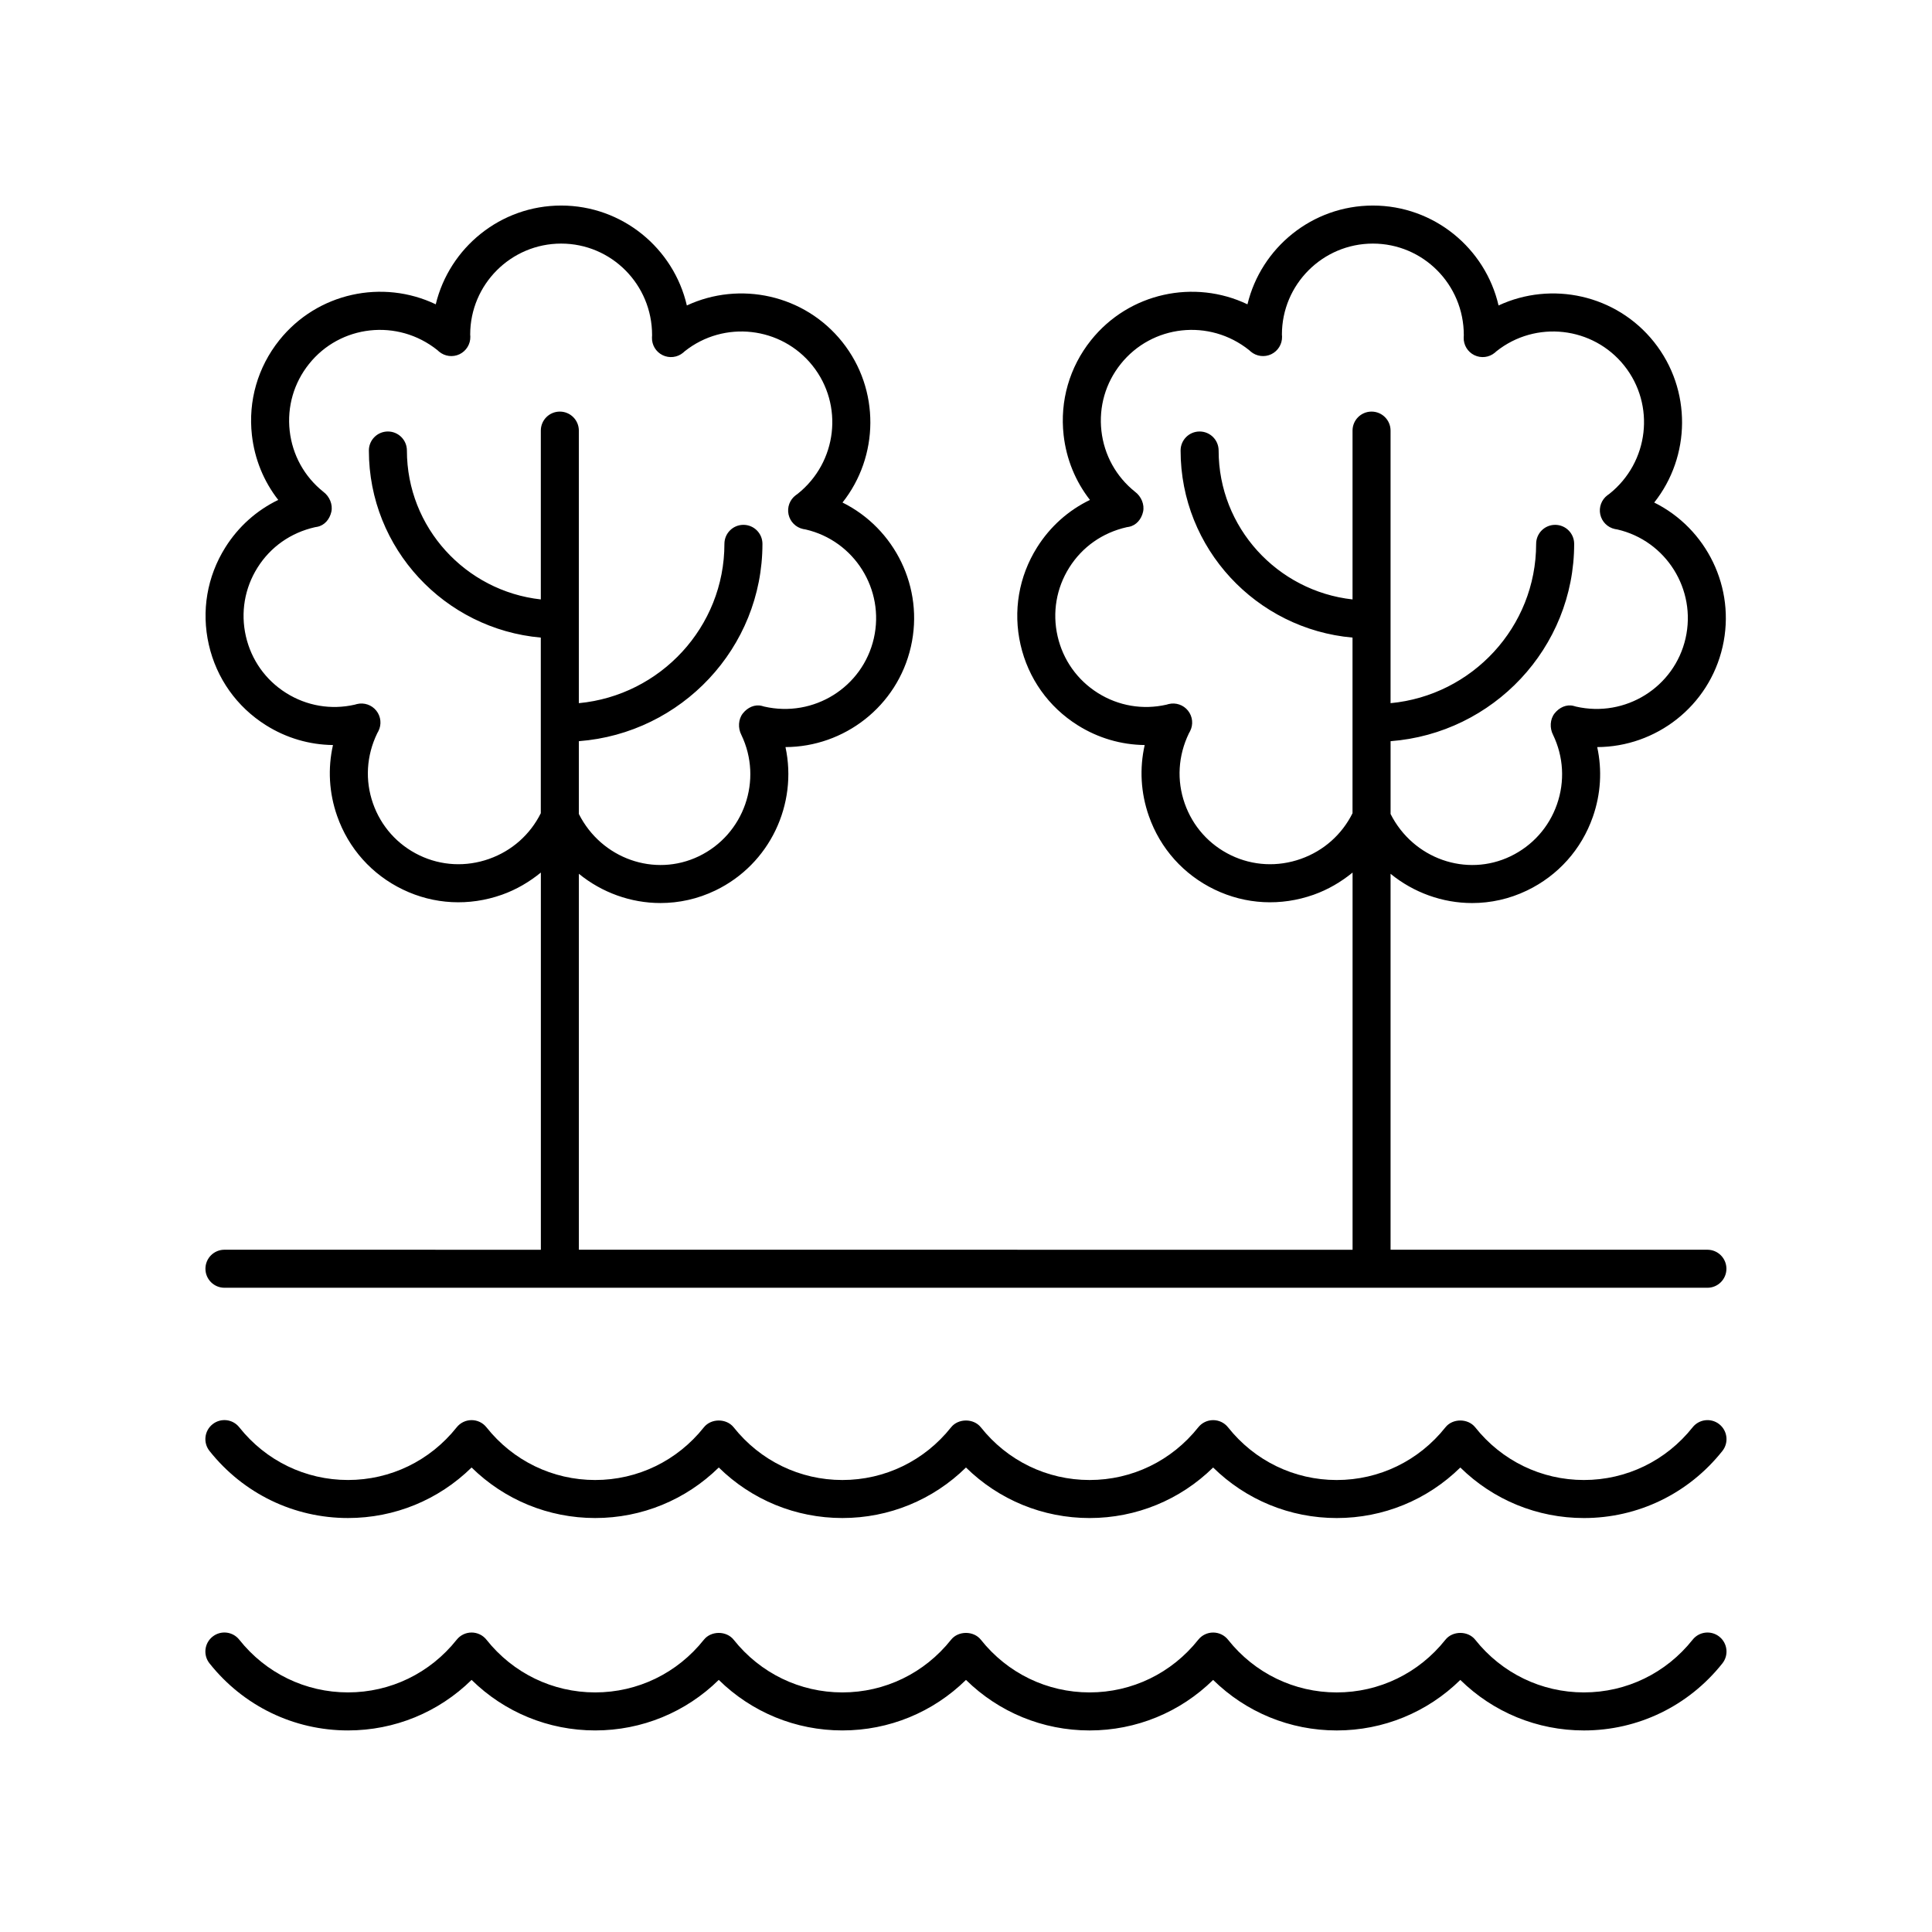
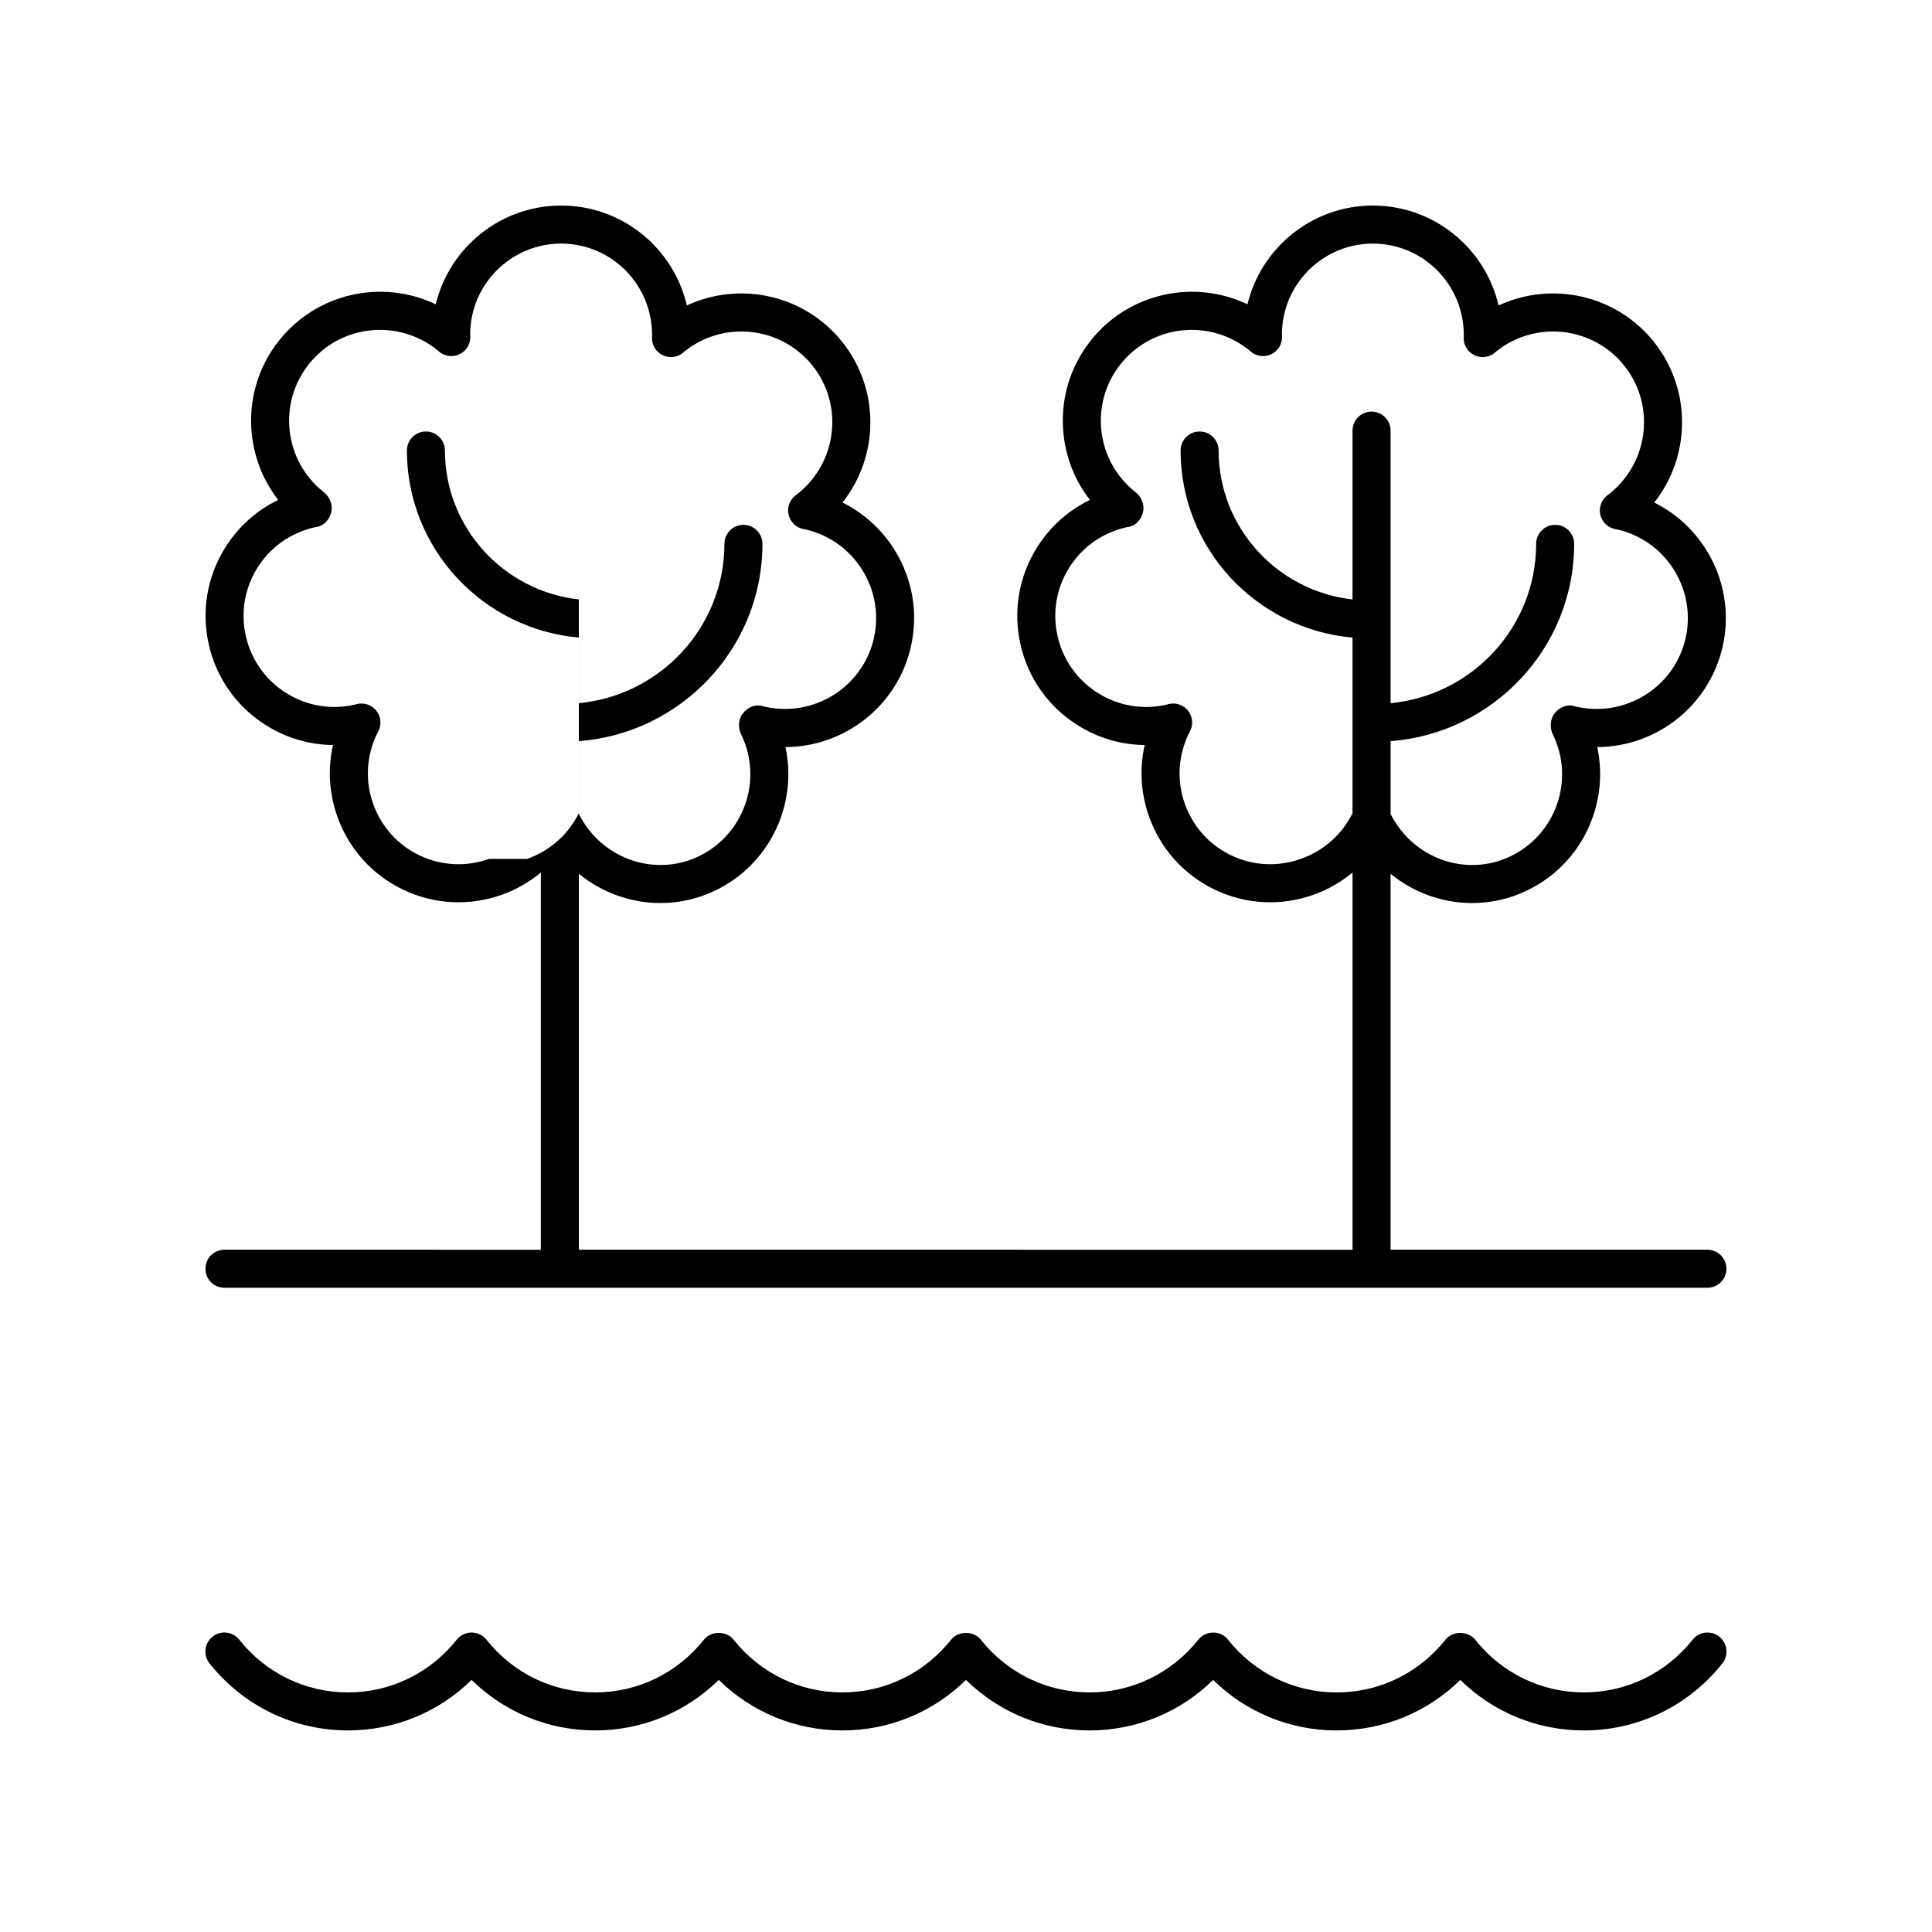
<svg xmlns="http://www.w3.org/2000/svg" fill="#000000" width="800px" height="800px" version="1.1" viewBox="144 144 512 512">
  <g>
    <path d="m599.64 577.73c-2.188-1.73-5.352-1.367-7.078 0.812-7.047 8.875-17.543 13.965-28.809 13.965-11.258 0-21.758-5.09-28.809-13.965-1.918-2.41-5.984-2.402-7.891 0.004-7.047 8.875-17.543 13.965-28.809 13.965-11.258 0-21.758-5.09-28.801-13.965-0.953-1.207-2.41-1.906-3.945-1.906s-2.992 0.699-3.945 1.902c-7.051 8.875-17.551 13.965-28.809 13.965s-21.758-5.09-28.809-13.965c-1.91-2.406-5.984-2.406-7.891 0-7.051 8.875-17.551 13.965-28.809 13.965-11.258 0-21.758-5.09-28.809-13.965-1.918-2.406-5.973-2.406-7.891 0-7.051 8.875-17.551 13.965-28.809 13.965-11.262 0-21.762-5.09-28.809-13.965-0.953-1.207-2.41-1.906-3.945-1.906-1.535 0-2.988 0.699-3.945 1.902-7.051 8.875-17.551 13.965-28.809 13.965-11.262 0-21.762-5.09-28.809-13.965-1.727-2.184-4.894-2.547-7.078-0.812-2.18 1.73-2.543 4.898-0.812 7.078 8.969 11.297 22.348 17.777 36.699 17.777 12.375 0 24.023-4.816 32.754-13.391 8.723 8.57 20.375 13.391 32.754 13.391 12.375 0 24.023-4.82 32.754-13.391 8.727 8.57 20.379 13.391 32.754 13.391 12.379 0.004 24.027-4.816 32.758-13.387 8.727 8.57 20.379 13.391 32.754 13.391s24.023-4.82 32.746-13.391c8.727 8.574 20.379 13.391 32.754 13.391 12.379 0 24.031-4.82 32.754-13.391 8.727 8.574 20.379 13.391 32.754 13.391 14.352 0 27.73-6.481 36.699-17.777 1.727-2.176 1.363-5.348-0.816-7.078z" />
-     <path d="m599.64 521.44c-2.188-1.73-5.352-1.367-7.078 0.812-7.047 8.875-17.543 13.965-28.809 13.965-11.258 0-21.758-5.09-28.809-13.965-1.918-2.41-5.984-2.406-7.891 0.004-7.047 8.875-17.543 13.965-28.809 13.965-11.258 0-21.758-5.09-28.801-13.965-0.953-1.207-2.41-1.906-3.945-1.906s-2.992 0.699-3.945 1.902c-7.051 8.875-17.551 13.965-28.809 13.965s-21.758-5.09-28.809-13.965c-1.91-2.406-5.984-2.406-7.891 0-7.051 8.875-17.551 13.965-28.809 13.965-11.258 0-21.758-5.09-28.809-13.965-1.918-2.406-5.973-2.406-7.891 0-7.051 8.875-17.551 13.965-28.809 13.965-11.262 0-21.762-5.09-28.809-13.965-0.953-1.207-2.41-1.906-3.945-1.906-1.535 0-2.988 0.699-3.945 1.902-7.051 8.875-17.551 13.965-28.809 13.965-11.262 0-21.762-5.09-28.809-13.965-1.727-2.188-4.894-2.547-7.078-0.812-2.18 1.73-2.543 4.898-0.812 7.078 8.969 11.297 22.348 17.777 36.699 17.777 12.375 0 24.023-4.816 32.754-13.391 8.723 8.57 20.375 13.391 32.754 13.391 12.375 0 24.023-4.82 32.754-13.391 8.727 8.57 20.379 13.391 32.754 13.391 12.379 0.004 24.027-4.816 32.758-13.387 8.727 8.57 20.379 13.391 32.754 13.391s24.023-4.82 32.746-13.391c8.727 8.574 20.379 13.391 32.754 13.391 12.379 0 24.031-4.82 32.754-13.391 8.727 8.574 20.379 13.391 32.754 13.391 14.352 0 27.73-6.481 36.699-17.777 1.727-2.176 1.363-5.348-0.816-7.078z" />
-     <path d="m203.48 485.27h393c2.785 0 5.039-2.254 5.039-5.039 0-2.781-2.254-5.039-5.039-5.039h-83.965v-99.625c6.117 4.988 13.777 7.75 21.617 7.75 4.898 0 9.859-1.07 14.547-3.328 8.23-3.961 14.422-10.887 17.438-19.508 2.117-6.035 2.488-12.398 1.16-18.496 15.551-0.051 29.625-10.789 33.227-26.582 3.582-15.691-4.301-31.367-18.121-38.227 9.664-12.184 10.035-29.887-0.059-42.555-10.035-12.578-27.207-16.184-41.191-9.668-3.5-15.152-17.105-26.48-33.305-26.48-16.094 0-29.625 11.18-33.238 26.176-14.031-6.715-31.371-3.133-41.477 9.531-5.691 7.137-8.266 16.066-7.242 25.141 0.719 6.352 3.133 12.242 6.977 17.164-5.719 2.758-10.559 7.07-14.016 12.574-4.856 7.731-6.41 16.895-4.379 25.797 2.031 8.898 7.406 16.477 15.141 21.336 5.41 3.402 11.523 5.184 17.762 5.25-1.402 6.188-1.055 12.66 1.098 18.797 3.016 8.621 9.207 15.547 17.438 19.508 8.227 3.965 17.539 4.445 26.234 1.367 3.828-1.355 7.269-3.391 10.32-5.875v99.961l-205.04-0.008v-99.629c6.117 4.988 13.777 7.75 21.625 7.75 4.894 0 9.855-1.066 14.543-3.324 14.5-6.981 21.84-22.918 18.586-38.004 15.551-0.043 29.633-10.789 33.234-26.582 3.582-15.691-4.301-31.367-18.121-38.227 9.664-12.184 10.035-29.887-0.059-42.555-10.035-12.578-27.203-16.184-41.191-9.668-3.5-15.152-17.105-26.48-33.305-26.48-16.094 0-29.625 11.18-33.238 26.176-14.031-6.715-31.371-3.133-41.477 9.531-5.691 7.137-8.266 16.066-7.242 25.141 0.719 6.352 3.133 12.242 6.977 17.164-5.719 2.758-10.559 7.07-14.016 12.574-4.856 7.731-6.41 16.895-4.379 25.797 2.031 8.898 7.406 16.477 15.141 21.336 5.41 3.402 11.523 5.184 17.762 5.25-1.402 6.188-1.055 12.66 1.098 18.797 3.016 8.621 9.207 15.547 17.438 19.508 8.227 3.965 17.539 4.445 26.234 1.367 3.828-1.355 7.269-3.391 10.32-5.879v99.965l-83.852-0.008c-2.785 0-5.039 2.254-5.039 5.039 0 2.781 2.254 5.039 5.039 5.039zm285.27-113.66c-6.144 2.176-12.715 1.84-18.5-0.945-5.801-2.793-10.168-7.68-12.297-13.758-2.125-6.078-1.758-12.621 1.125-18.582 0.035-0.062 0.266-0.484 0.301-0.547 0.906-1.758 0.695-3.883-0.535-5.434-1.227-1.555-3.262-2.234-5.16-1.758l-0.547 0.156c-6.281 1.438-12.742 0.332-18.188-3.09-5.453-3.426-9.238-8.77-10.676-15.047-1.434-6.277-0.336-12.738 3.09-18.188 3.43-5.453 8.773-9.246 15.258-10.711 0.055-0.008 0.48-0.082 0.543-0.09 1.965-0.375 3.316-2.016 3.758-3.965 0.449-1.949-0.5-4.121-2.109-5.312-5.031-4.016-8.203-9.75-8.926-16.148-0.719-6.398 1.094-12.695 5.113-17.727 8.289-10.391 23.488-12.105 34.023-3.684 0.043 0.043 0.395 0.352 0.441 0.395 1.516 1.277 3.637 1.551 5.426 0.703 1.785-0.855 2.914-2.676 2.867-4.66l-0.035-0.559c0-13.293 10.812-24.105 24.109-24.105 13.293 0 24.109 10.812 24.094 24.281-0.004 0.07-0.031 0.535-0.031 0.605-0.062 1.977 1.039 3.812 2.82 4.68 1.781 0.871 3.906 0.617 5.426-0.645l0.43-0.383c10.406-8.281 25.598-6.566 33.879 3.816 8.285 10.395 6.574 25.59-3.969 33.984-0.051 0.035-0.43 0.301-0.477 0.34-1.586 1.18-2.332 3.18-1.914 5.109 0.422 1.93 1.93 3.438 3.863 3.856 0.062 0.012 0.523 0.094 0.664 0.117 12.926 2.988 21.027 15.914 18.074 28.852-2.957 12.957-15.926 21.09-29.043 18.086-0.062-0.02-0.527-0.148-0.59-0.168-1.949-0.508-3.836 0.414-5.074 1.969-1.238 1.555-1.324 3.922-0.41 5.684 2.793 5.801 3.164 12.344 1.039 18.422-2.125 6.078-6.496 10.961-12.297 13.758-11.703 5.637-25.809 0.66-31.797-11.199v-19.297c27.168-2.078 48.652-24.715 48.652-52.293 0-2.781-2.254-5.039-5.039-5.039-2.785 0-5.039 2.254-5.039 5.039 0 22.027-16.965 40.176-38.578 42.219v-72.23c0-2.781-2.254-5.039-5.039-5.039-2.785 0-5.039 2.254-5.039 5.039v44.738c-19.934-2.207-35.488-19.055-35.488-39.465 0-2.781-2.254-5.039-5.039-5.039-2.785 0-5.039 2.254-5.039 5.039 0 25.969 20.066 47.328 45.562 49.578v46.547c-2.82 5.656-7.648 9.957-13.684 12.094zm-215.11 0c-6.144 2.176-12.707 1.84-18.5-0.945-5.801-2.793-10.168-7.68-12.297-13.758-2.125-6.078-1.758-12.621 1.125-18.582 0.035-0.062 0.266-0.484 0.301-0.547 0.906-1.758 0.695-3.883-0.535-5.434-1.23-1.551-3.266-2.234-5.164-1.758l-0.547 0.156c-6.281 1.438-12.742 0.332-18.188-3.09-5.453-3.426-9.238-8.77-10.676-15.047-1.434-6.277-0.336-12.738 3.09-18.188 3.43-5.453 8.773-9.246 15.258-10.711 0.055-0.008 0.48-0.082 0.543-0.09 1.965-0.375 3.316-2.016 3.758-3.965 0.449-1.949-0.5-4.121-2.109-5.312-5.031-4.016-8.203-9.75-8.926-16.148-0.719-6.398 1.094-12.695 5.113-17.727 8.285-10.391 23.488-12.105 34.023-3.684 0.043 0.043 0.395 0.352 0.441 0.395 1.516 1.277 3.633 1.551 5.426 0.703 1.785-0.855 2.914-2.676 2.867-4.66l-0.035-0.559c0-13.293 10.812-24.105 24.109-24.105 13.293 0 24.109 10.812 24.094 24.281-0.004 0.07-0.031 0.535-0.031 0.605-0.062 1.977 1.039 3.812 2.82 4.68 1.781 0.871 3.906 0.617 5.426-0.645l0.43-0.383c10.402-8.281 25.594-6.566 33.879 3.816 8.285 10.395 6.574 25.59-3.969 33.984-0.051 0.035-0.43 0.301-0.477 0.34-1.586 1.18-2.332 3.18-1.914 5.109 0.422 1.93 1.93 3.438 3.863 3.856 0.062 0.012 0.523 0.094 0.664 0.117 12.926 2.988 21.027 15.914 18.074 28.852-2.961 12.957-15.91 21.09-29.043 18.086-0.062-0.02-0.527-0.148-0.59-0.168-1.949-0.508-3.836 0.414-5.074 1.969-1.238 1.555-1.324 3.918-0.41 5.684 5.766 11.977 0.719 26.414-11.258 32.18-11.711 5.637-25.809 0.66-31.797-11.199v-19.297c27.168-2.078 48.652-24.715 48.652-52.293 0-2.781-2.254-5.039-5.039-5.039-2.785 0-5.039 2.254-5.039 5.039 0 22.027-16.965 40.176-38.578 42.219v-72.23c0-2.781-2.254-5.039-5.039-5.039-2.785 0-5.039 2.254-5.039 5.039v44.738c-19.934-2.207-35.488-19.055-35.488-39.465 0-2.781-2.254-5.039-5.039-5.039-2.785 0-5.039 2.254-5.039 5.039 0 25.969 20.066 47.328 45.562 49.578v46.547c-2.82 5.656-7.648 9.957-13.68 12.094z" />
+     <path d="m203.48 485.27h393c2.785 0 5.039-2.254 5.039-5.039 0-2.781-2.254-5.039-5.039-5.039h-83.965v-99.625c6.117 4.988 13.777 7.75 21.617 7.75 4.898 0 9.859-1.07 14.547-3.328 8.23-3.961 14.422-10.887 17.438-19.508 2.117-6.035 2.488-12.398 1.16-18.496 15.551-0.051 29.625-10.789 33.227-26.582 3.582-15.691-4.301-31.367-18.121-38.227 9.664-12.184 10.035-29.887-0.059-42.555-10.035-12.578-27.207-16.184-41.191-9.668-3.5-15.152-17.105-26.48-33.305-26.48-16.094 0-29.625 11.18-33.238 26.176-14.031-6.715-31.371-3.133-41.477 9.531-5.691 7.137-8.266 16.066-7.242 25.141 0.719 6.352 3.133 12.242 6.977 17.164-5.719 2.758-10.559 7.07-14.016 12.574-4.856 7.731-6.41 16.895-4.379 25.797 2.031 8.898 7.406 16.477 15.141 21.336 5.41 3.402 11.523 5.184 17.762 5.25-1.402 6.188-1.055 12.66 1.098 18.797 3.016 8.621 9.207 15.547 17.438 19.508 8.227 3.965 17.539 4.445 26.234 1.367 3.828-1.355 7.269-3.391 10.32-5.875v99.961l-205.04-0.008v-99.629c6.117 4.988 13.777 7.75 21.625 7.75 4.894 0 9.855-1.066 14.543-3.324 14.5-6.981 21.84-22.918 18.586-38.004 15.551-0.043 29.633-10.789 33.234-26.582 3.582-15.691-4.301-31.367-18.121-38.227 9.664-12.184 10.035-29.887-0.059-42.555-10.035-12.578-27.203-16.184-41.191-9.668-3.5-15.152-17.105-26.48-33.305-26.48-16.094 0-29.625 11.18-33.238 26.176-14.031-6.715-31.371-3.133-41.477 9.531-5.691 7.137-8.266 16.066-7.242 25.141 0.719 6.352 3.133 12.242 6.977 17.164-5.719 2.758-10.559 7.07-14.016 12.574-4.856 7.731-6.41 16.895-4.379 25.797 2.031 8.898 7.406 16.477 15.141 21.336 5.41 3.402 11.523 5.184 17.762 5.25-1.402 6.188-1.055 12.66 1.098 18.797 3.016 8.621 9.207 15.547 17.438 19.508 8.227 3.965 17.539 4.445 26.234 1.367 3.828-1.355 7.269-3.391 10.32-5.879v99.965l-83.852-0.008c-2.785 0-5.039 2.254-5.039 5.039 0 2.781 2.254 5.039 5.039 5.039zm285.27-113.66c-6.144 2.176-12.715 1.84-18.5-0.945-5.801-2.793-10.168-7.68-12.297-13.758-2.125-6.078-1.758-12.621 1.125-18.582 0.035-0.062 0.266-0.484 0.301-0.547 0.906-1.758 0.695-3.883-0.535-5.434-1.227-1.555-3.262-2.234-5.16-1.758l-0.547 0.156c-6.281 1.438-12.742 0.332-18.188-3.09-5.453-3.426-9.238-8.77-10.676-15.047-1.434-6.277-0.336-12.738 3.09-18.188 3.43-5.453 8.773-9.246 15.258-10.711 0.055-0.008 0.48-0.082 0.543-0.09 1.965-0.375 3.316-2.016 3.758-3.965 0.449-1.949-0.5-4.121-2.109-5.312-5.031-4.016-8.203-9.75-8.926-16.148-0.719-6.398 1.094-12.695 5.113-17.727 8.289-10.391 23.488-12.105 34.023-3.684 0.043 0.043 0.395 0.352 0.441 0.395 1.516 1.277 3.637 1.551 5.426 0.703 1.785-0.855 2.914-2.676 2.867-4.66l-0.035-0.559c0-13.293 10.812-24.105 24.109-24.105 13.293 0 24.109 10.812 24.094 24.281-0.004 0.07-0.031 0.535-0.031 0.605-0.062 1.977 1.039 3.812 2.82 4.68 1.781 0.871 3.906 0.617 5.426-0.645l0.43-0.383c10.406-8.281 25.598-6.566 33.879 3.816 8.285 10.395 6.574 25.59-3.969 33.984-0.051 0.035-0.43 0.301-0.477 0.34-1.586 1.18-2.332 3.18-1.914 5.109 0.422 1.93 1.93 3.438 3.863 3.856 0.062 0.012 0.523 0.094 0.664 0.117 12.926 2.988 21.027 15.914 18.074 28.852-2.957 12.957-15.926 21.09-29.043 18.086-0.062-0.02-0.527-0.148-0.59-0.168-1.949-0.508-3.836 0.414-5.074 1.969-1.238 1.555-1.324 3.922-0.41 5.684 2.793 5.801 3.164 12.344 1.039 18.422-2.125 6.078-6.496 10.961-12.297 13.758-11.703 5.637-25.809 0.66-31.797-11.199v-19.297c27.168-2.078 48.652-24.715 48.652-52.293 0-2.781-2.254-5.039-5.039-5.039-2.785 0-5.039 2.254-5.039 5.039 0 22.027-16.965 40.176-38.578 42.219v-72.23c0-2.781-2.254-5.039-5.039-5.039-2.785 0-5.039 2.254-5.039 5.039v44.738c-19.934-2.207-35.488-19.055-35.488-39.465 0-2.781-2.254-5.039-5.039-5.039-2.785 0-5.039 2.254-5.039 5.039 0 25.969 20.066 47.328 45.562 49.578v46.547c-2.82 5.656-7.648 9.957-13.684 12.094zm-215.11 0c-6.144 2.176-12.707 1.84-18.5-0.945-5.801-2.793-10.168-7.68-12.297-13.758-2.125-6.078-1.758-12.621 1.125-18.582 0.035-0.062 0.266-0.484 0.301-0.547 0.906-1.758 0.695-3.883-0.535-5.434-1.23-1.551-3.266-2.234-5.164-1.758l-0.547 0.156c-6.281 1.438-12.742 0.332-18.188-3.09-5.453-3.426-9.238-8.77-10.676-15.047-1.434-6.277-0.336-12.738 3.09-18.188 3.43-5.453 8.773-9.246 15.258-10.711 0.055-0.008 0.48-0.082 0.543-0.09 1.965-0.375 3.316-2.016 3.758-3.965 0.449-1.949-0.5-4.121-2.109-5.312-5.031-4.016-8.203-9.75-8.926-16.148-0.719-6.398 1.094-12.695 5.113-17.727 8.285-10.391 23.488-12.105 34.023-3.684 0.043 0.043 0.395 0.352 0.441 0.395 1.516 1.277 3.633 1.551 5.426 0.703 1.785-0.855 2.914-2.676 2.867-4.66l-0.035-0.559c0-13.293 10.812-24.105 24.109-24.105 13.293 0 24.109 10.812 24.094 24.281-0.004 0.07-0.031 0.535-0.031 0.605-0.062 1.977 1.039 3.812 2.82 4.68 1.781 0.871 3.906 0.617 5.426-0.645l0.43-0.383c10.402-8.281 25.594-6.566 33.879 3.816 8.285 10.395 6.574 25.59-3.969 33.984-0.051 0.035-0.43 0.301-0.477 0.34-1.586 1.18-2.332 3.18-1.914 5.109 0.422 1.93 1.93 3.438 3.863 3.856 0.062 0.012 0.523 0.094 0.664 0.117 12.926 2.988 21.027 15.914 18.074 28.852-2.961 12.957-15.91 21.09-29.043 18.086-0.062-0.02-0.527-0.148-0.59-0.168-1.949-0.508-3.836 0.414-5.074 1.969-1.238 1.555-1.324 3.918-0.41 5.684 5.766 11.977 0.719 26.414-11.258 32.18-11.711 5.637-25.809 0.66-31.797-11.199v-19.297c27.168-2.078 48.652-24.715 48.652-52.293 0-2.781-2.254-5.039-5.039-5.039-2.785 0-5.039 2.254-5.039 5.039 0 22.027-16.965 40.176-38.578 42.219v-72.23v44.738c-19.934-2.207-35.488-19.055-35.488-39.465 0-2.781-2.254-5.039-5.039-5.039-2.785 0-5.039 2.254-5.039 5.039 0 25.969 20.066 47.328 45.562 49.578v46.547c-2.82 5.656-7.648 9.957-13.68 12.094z" />
  </g>
</svg>